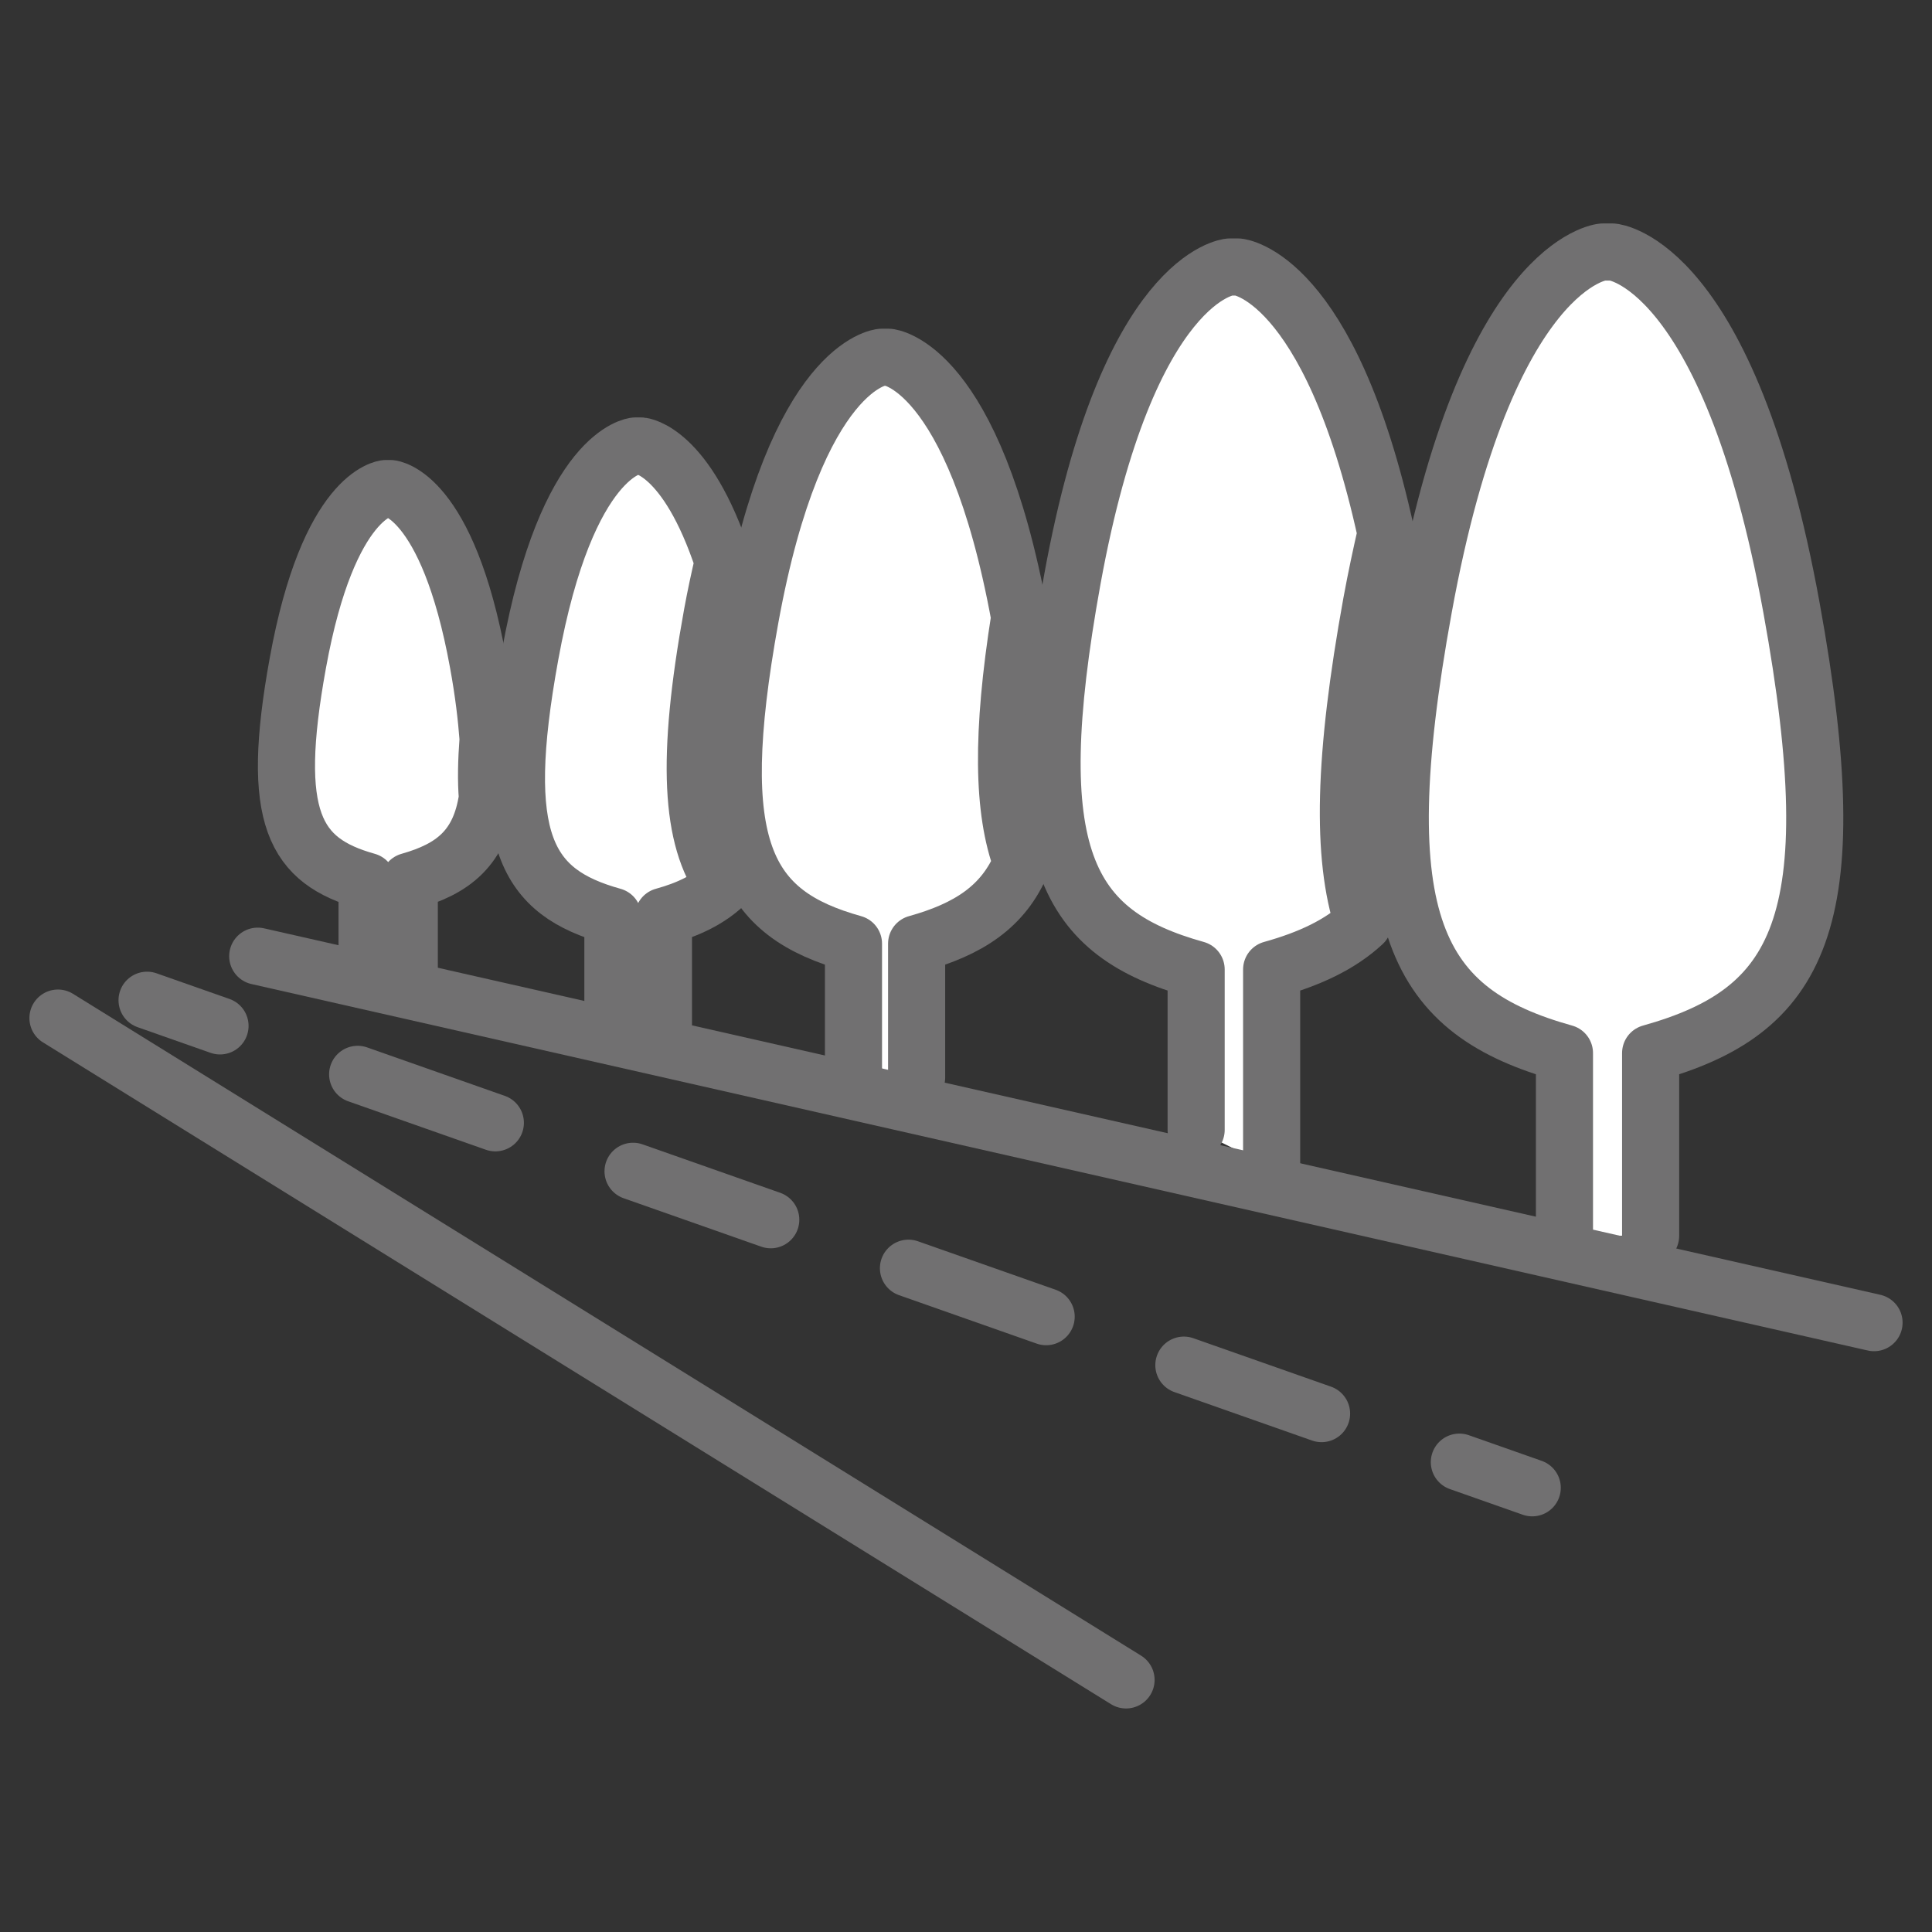
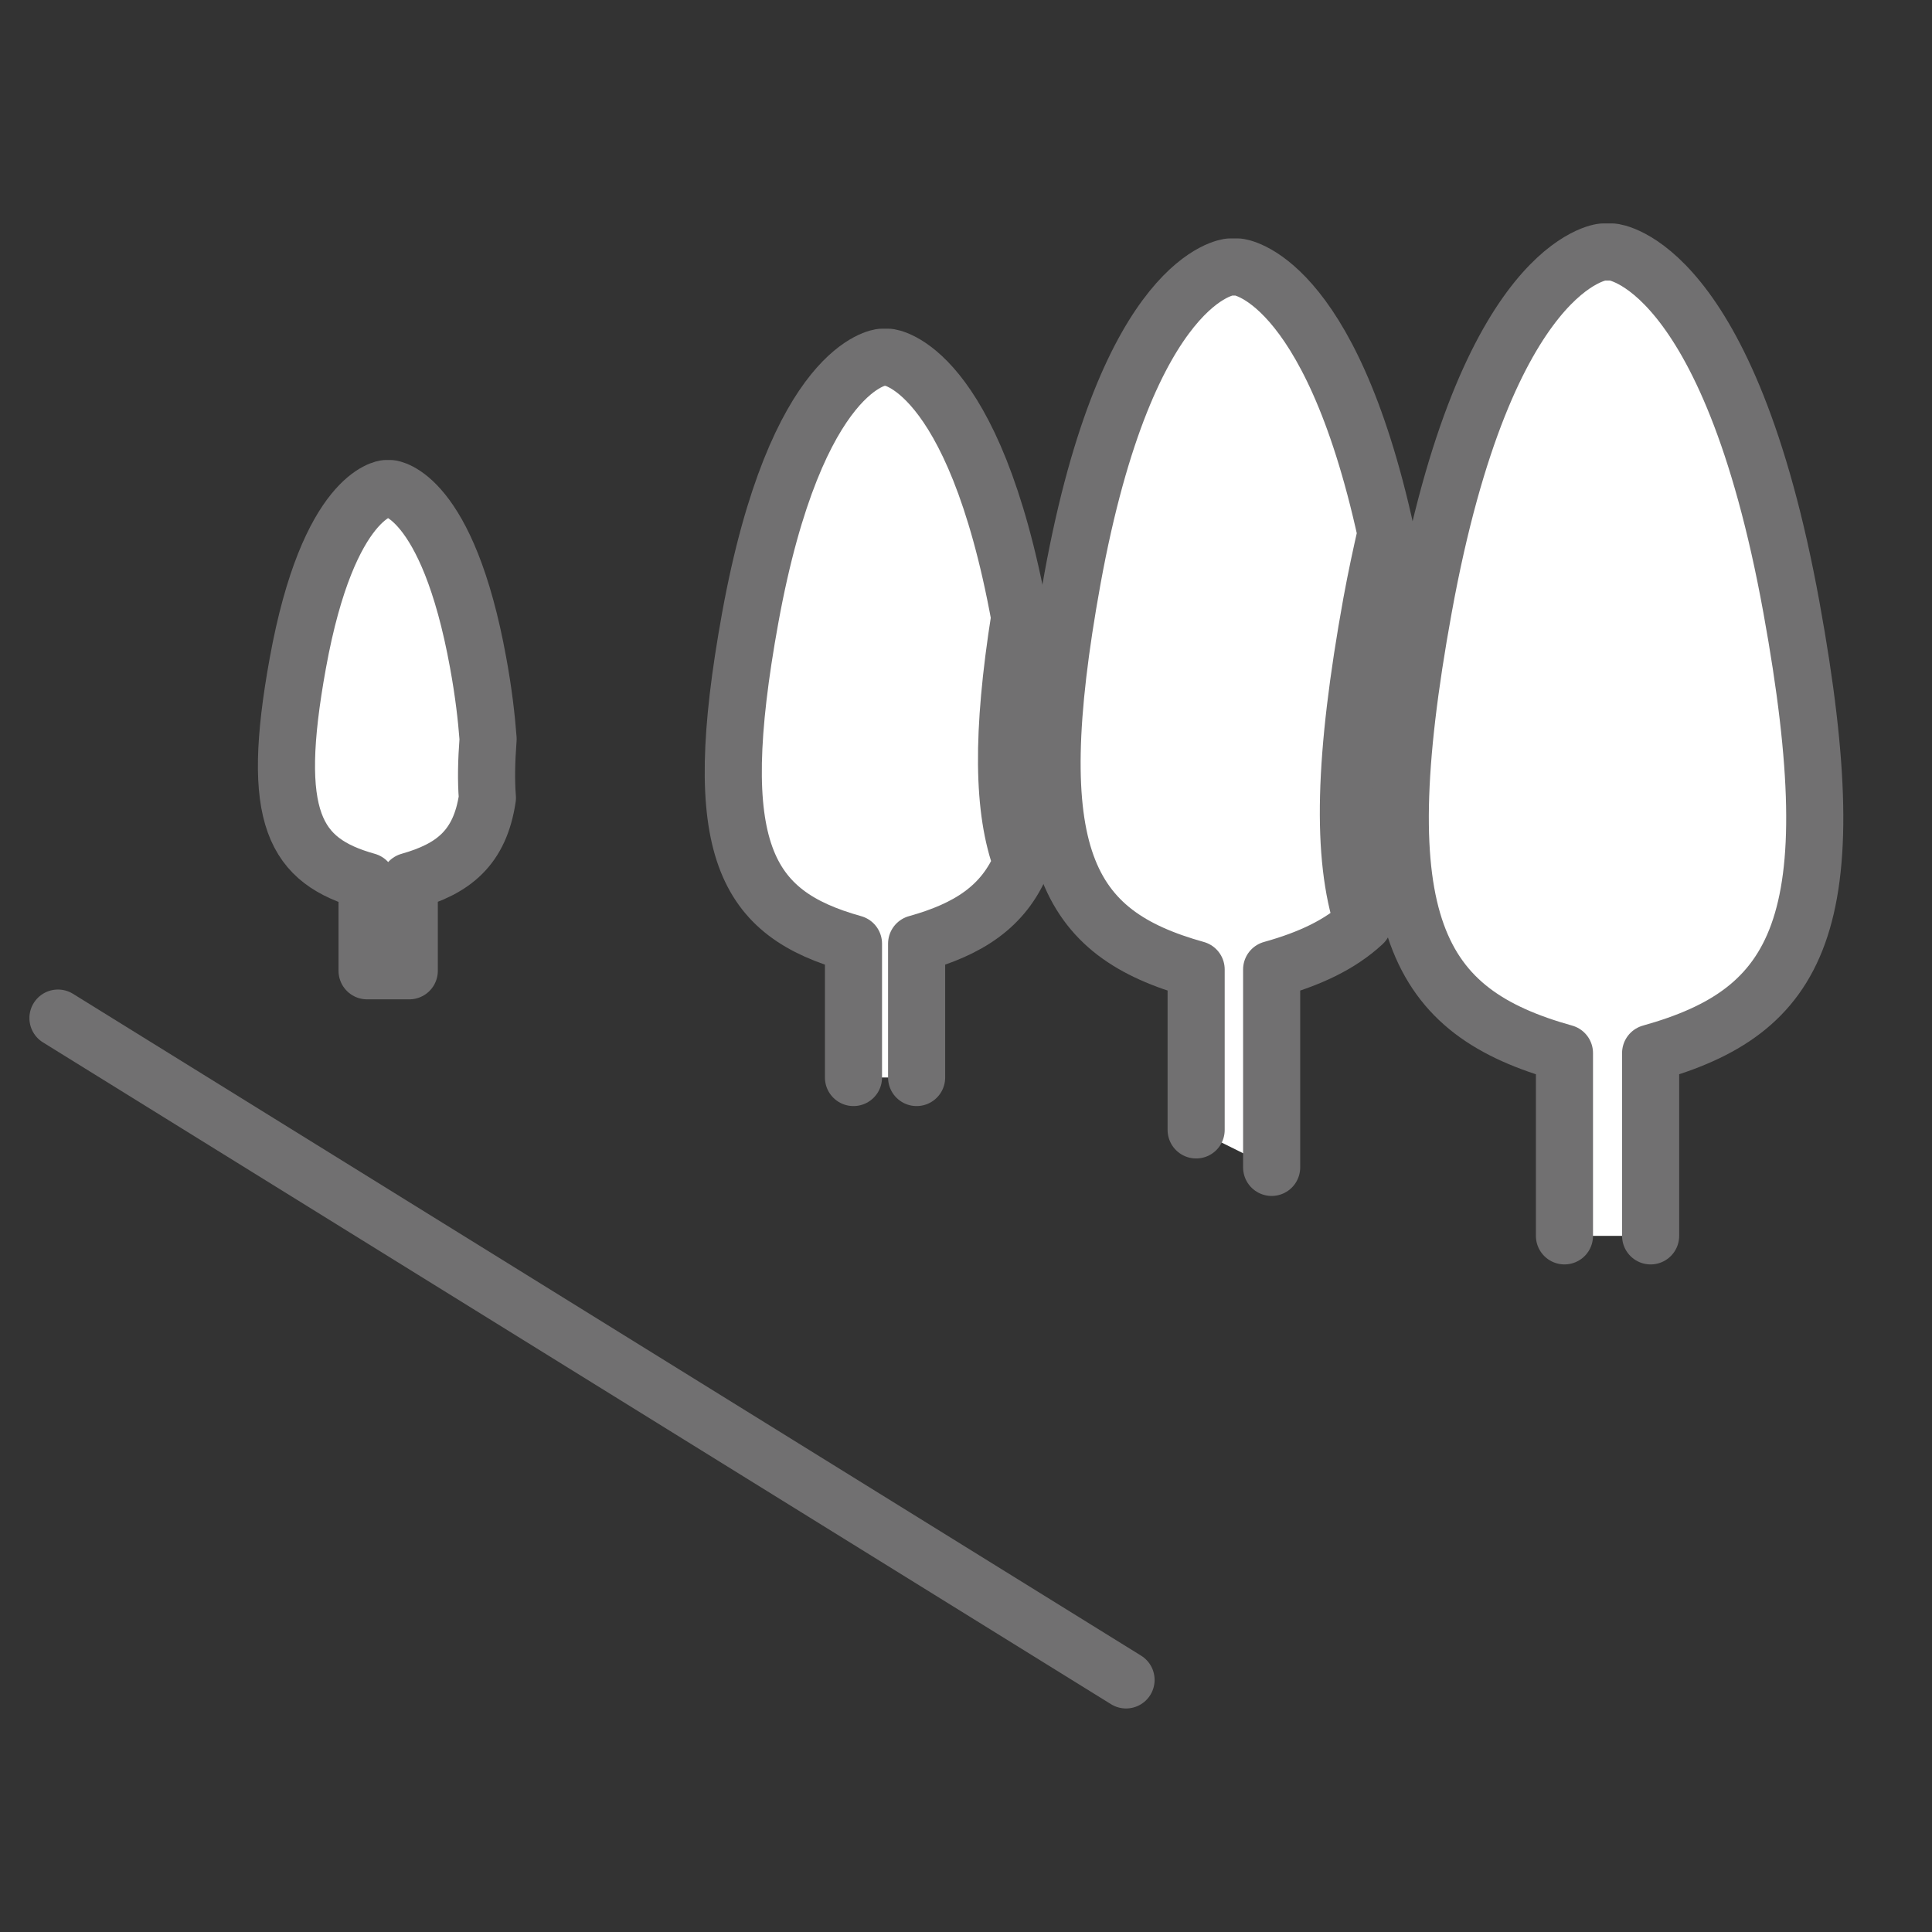
<svg xmlns="http://www.w3.org/2000/svg" version="1.1" id="Layer_1" x="0px" y="0px" width="25px" height="25px" viewBox="0 0 25 25" enable-background="new 0 0 25 25" xml:space="preserve">
  <rect x="0" y="0" width="25" height="25" fill="#333333" stroke="none" />
  <g>
    <g>
      <path fill="#FFFFFF" stroke="#717071" stroke-width="0.739" stroke-linecap="round" stroke-linejoin="round" stroke-miterlimit="10" d="    M6.307,10.324c-0.096,0.646-0.438,0.918-1.011,1.08v1.158H4.75v-1.158C3.811,11.141,3.488,10.59,3.854,8.58    c0.399-2.197,1.137-2.258,1.137-2.258h0.031h0.031c0,0,0.736,0.061,1.135,2.258c0.07,0.383,0.106,0.697,0.128,0.982    C6.294,9.85,6.289,10.105,6.307,10.324z" />
-       <path fill="#FFFFFF" stroke="#717071" stroke-width="0.739" stroke-linecap="round" stroke-linejoin="round" stroke-miterlimit="10" d="    M7.931,13.248v-1.391c-1.124-0.313-1.511-0.971-1.071-3.383c0.479-2.631,1.361-2.703,1.361-2.703h0.037h0.038    c0,0,0.587,0.049,1.063,1.498C9.31,7.48,9.261,7.703,9.216,7.949c-0.342,1.879-0.281,2.904,0.154,3.504    c-0.2,0.186-0.457,0.314-0.785,0.404v1.391" />
      <path fill="#FFFFFF" stroke="#717071" stroke-width="0.739" stroke-linecap="round" stroke-linejoin="round" stroke-miterlimit="10" d="    M11.044,13.943v-1.732C9.644,11.82,9.162,11,9.708,7.994c0.598-3.281,1.698-3.371,1.698-3.371h0.046h0.047    c0,0,1.099,0.092,1.696,3.365c-0.238,1.506-0.225,2.502,0.027,3.176c-0.237,0.572-0.694,0.861-1.361,1.047v1.732" />
      <path fill="#FFFFFF" stroke="#717071" stroke-width="0.739" stroke-linecap="round" stroke-linejoin="round" stroke-miterlimit="10" d="    M15.478,14.621v-2.076c-1.679-0.469-2.255-1.451-1.601-5.053c0.716-3.93,2.033-4.037,2.033-4.037h0.056h0.057    c0,0,1.181,0.102,1.912,3.445c-0.064,0.281-0.128,0.578-0.188,0.904c-0.362,1.996-0.392,3.281-0.108,4.143    c-0.299,0.277-0.692,0.461-1.184,0.598v2.561" />
      <path fill="#FFFFFF" stroke="#717071" stroke-width="0.739" stroke-linecap="round" stroke-linejoin="round" stroke-miterlimit="10" d="    M20.244,15.992v-2.365c-1.914-0.535-2.571-1.658-1.823-5.762c0.815-4.482,2.317-4.604,2.317-4.604h0.063h0.066    c0,0,1.501,0.121,2.315,4.604c0.747,4.105,0.09,5.227-1.823,5.762v2.365" />
      <g>
-         <line fill="#FFFFFF" stroke="#717071" stroke-width="0.739" stroke-linecap="round" stroke-linejoin="round" stroke-miterlimit="10" x1="24.25" y1="17.115" x2="3.335" y2="12.373" />
        <line fill="#FFFFFF" stroke="#717071" stroke-width="0.739" stroke-linecap="round" stroke-linejoin="round" stroke-miterlimit="10" x1="0.75" y1="13.174" x2="14.571" y2="21.738" />
      </g>
    </g>
    <g>
      <line fill="#FFFFFF" x1="1.903" y1="12.943" x2="19.827" y2="19.252" />
      <g>
-         <line fill="none" stroke="#717071" stroke-width="0.739" stroke-linecap="round" stroke-linejoin="round" x1="1.903" y1="12.943" x2="2.847" y2="13.275" />
-         <line fill="none" stroke="#717071" stroke-width="0.739" stroke-linecap="round" stroke-linejoin="round" stroke-dasharray="1.889,1.889" x1="4.628" y1="13.902" x2="17.993" y2="18.606" />
-         <line fill="none" stroke="#717071" stroke-width="0.739" stroke-linecap="round" stroke-linejoin="round" x1="18.884" y1="18.92" x2="19.827" y2="19.252" />
-       </g>
+         </g>
    </g>
  </g>
</svg>